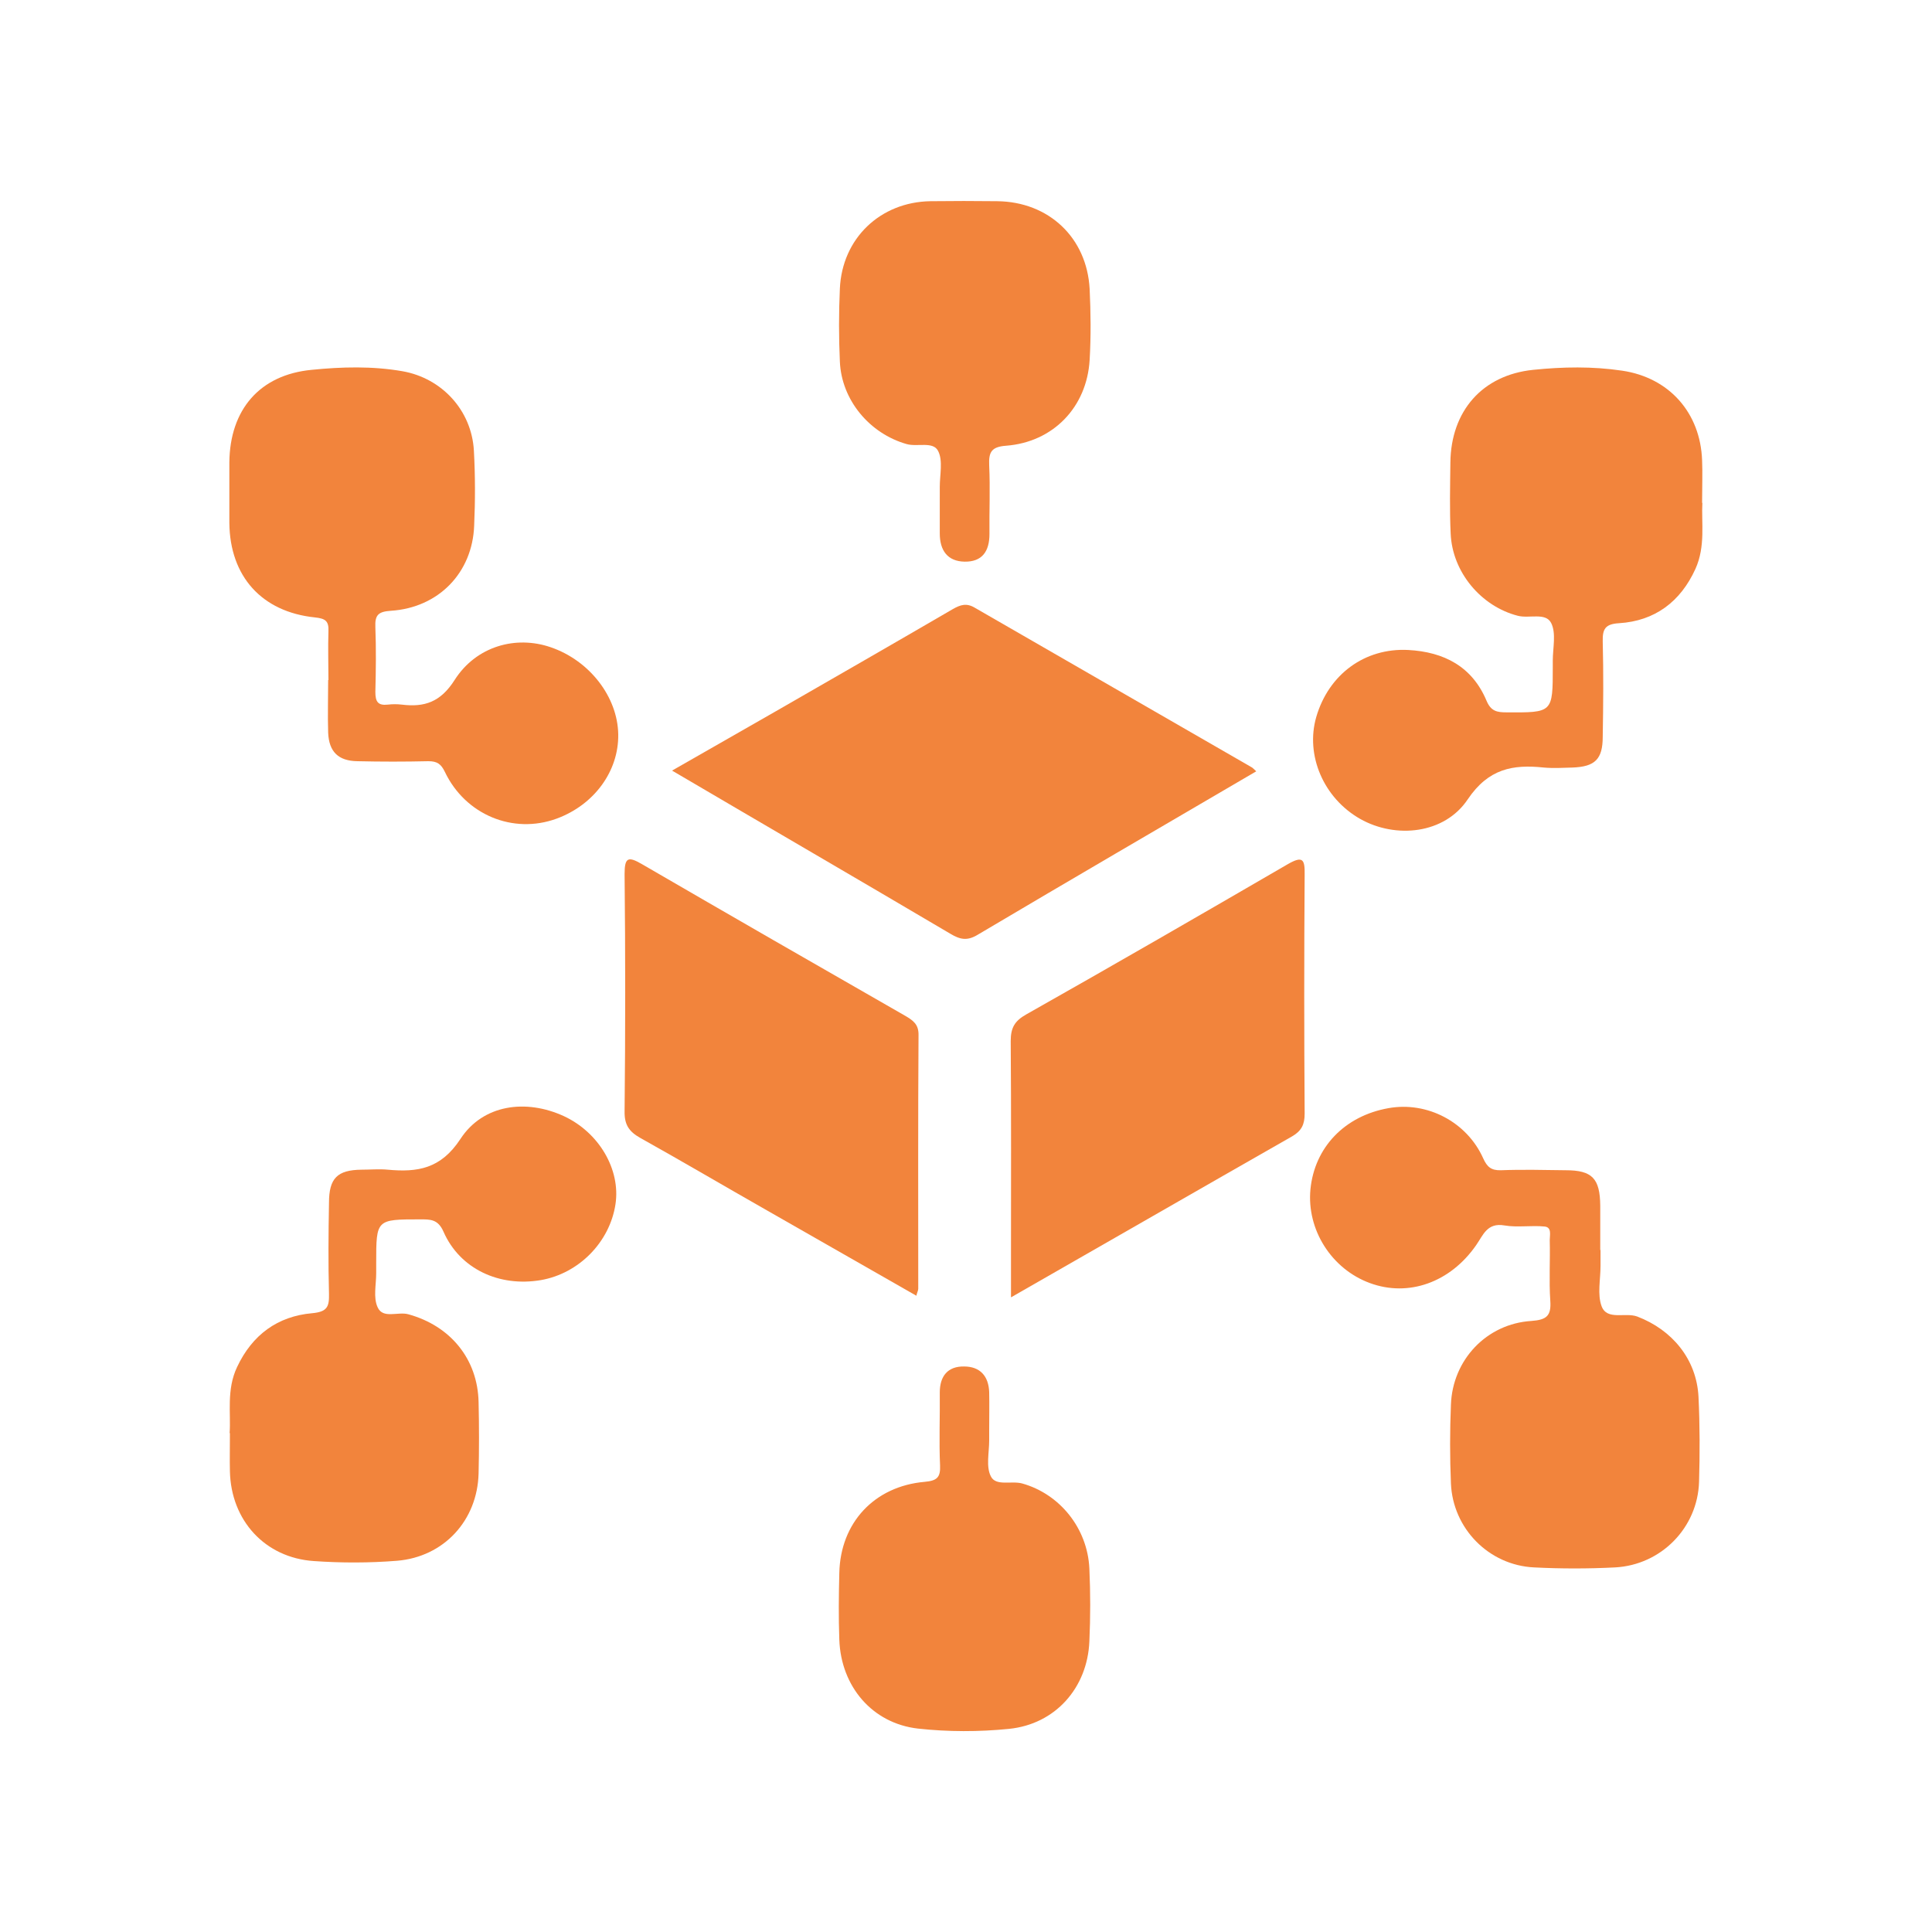
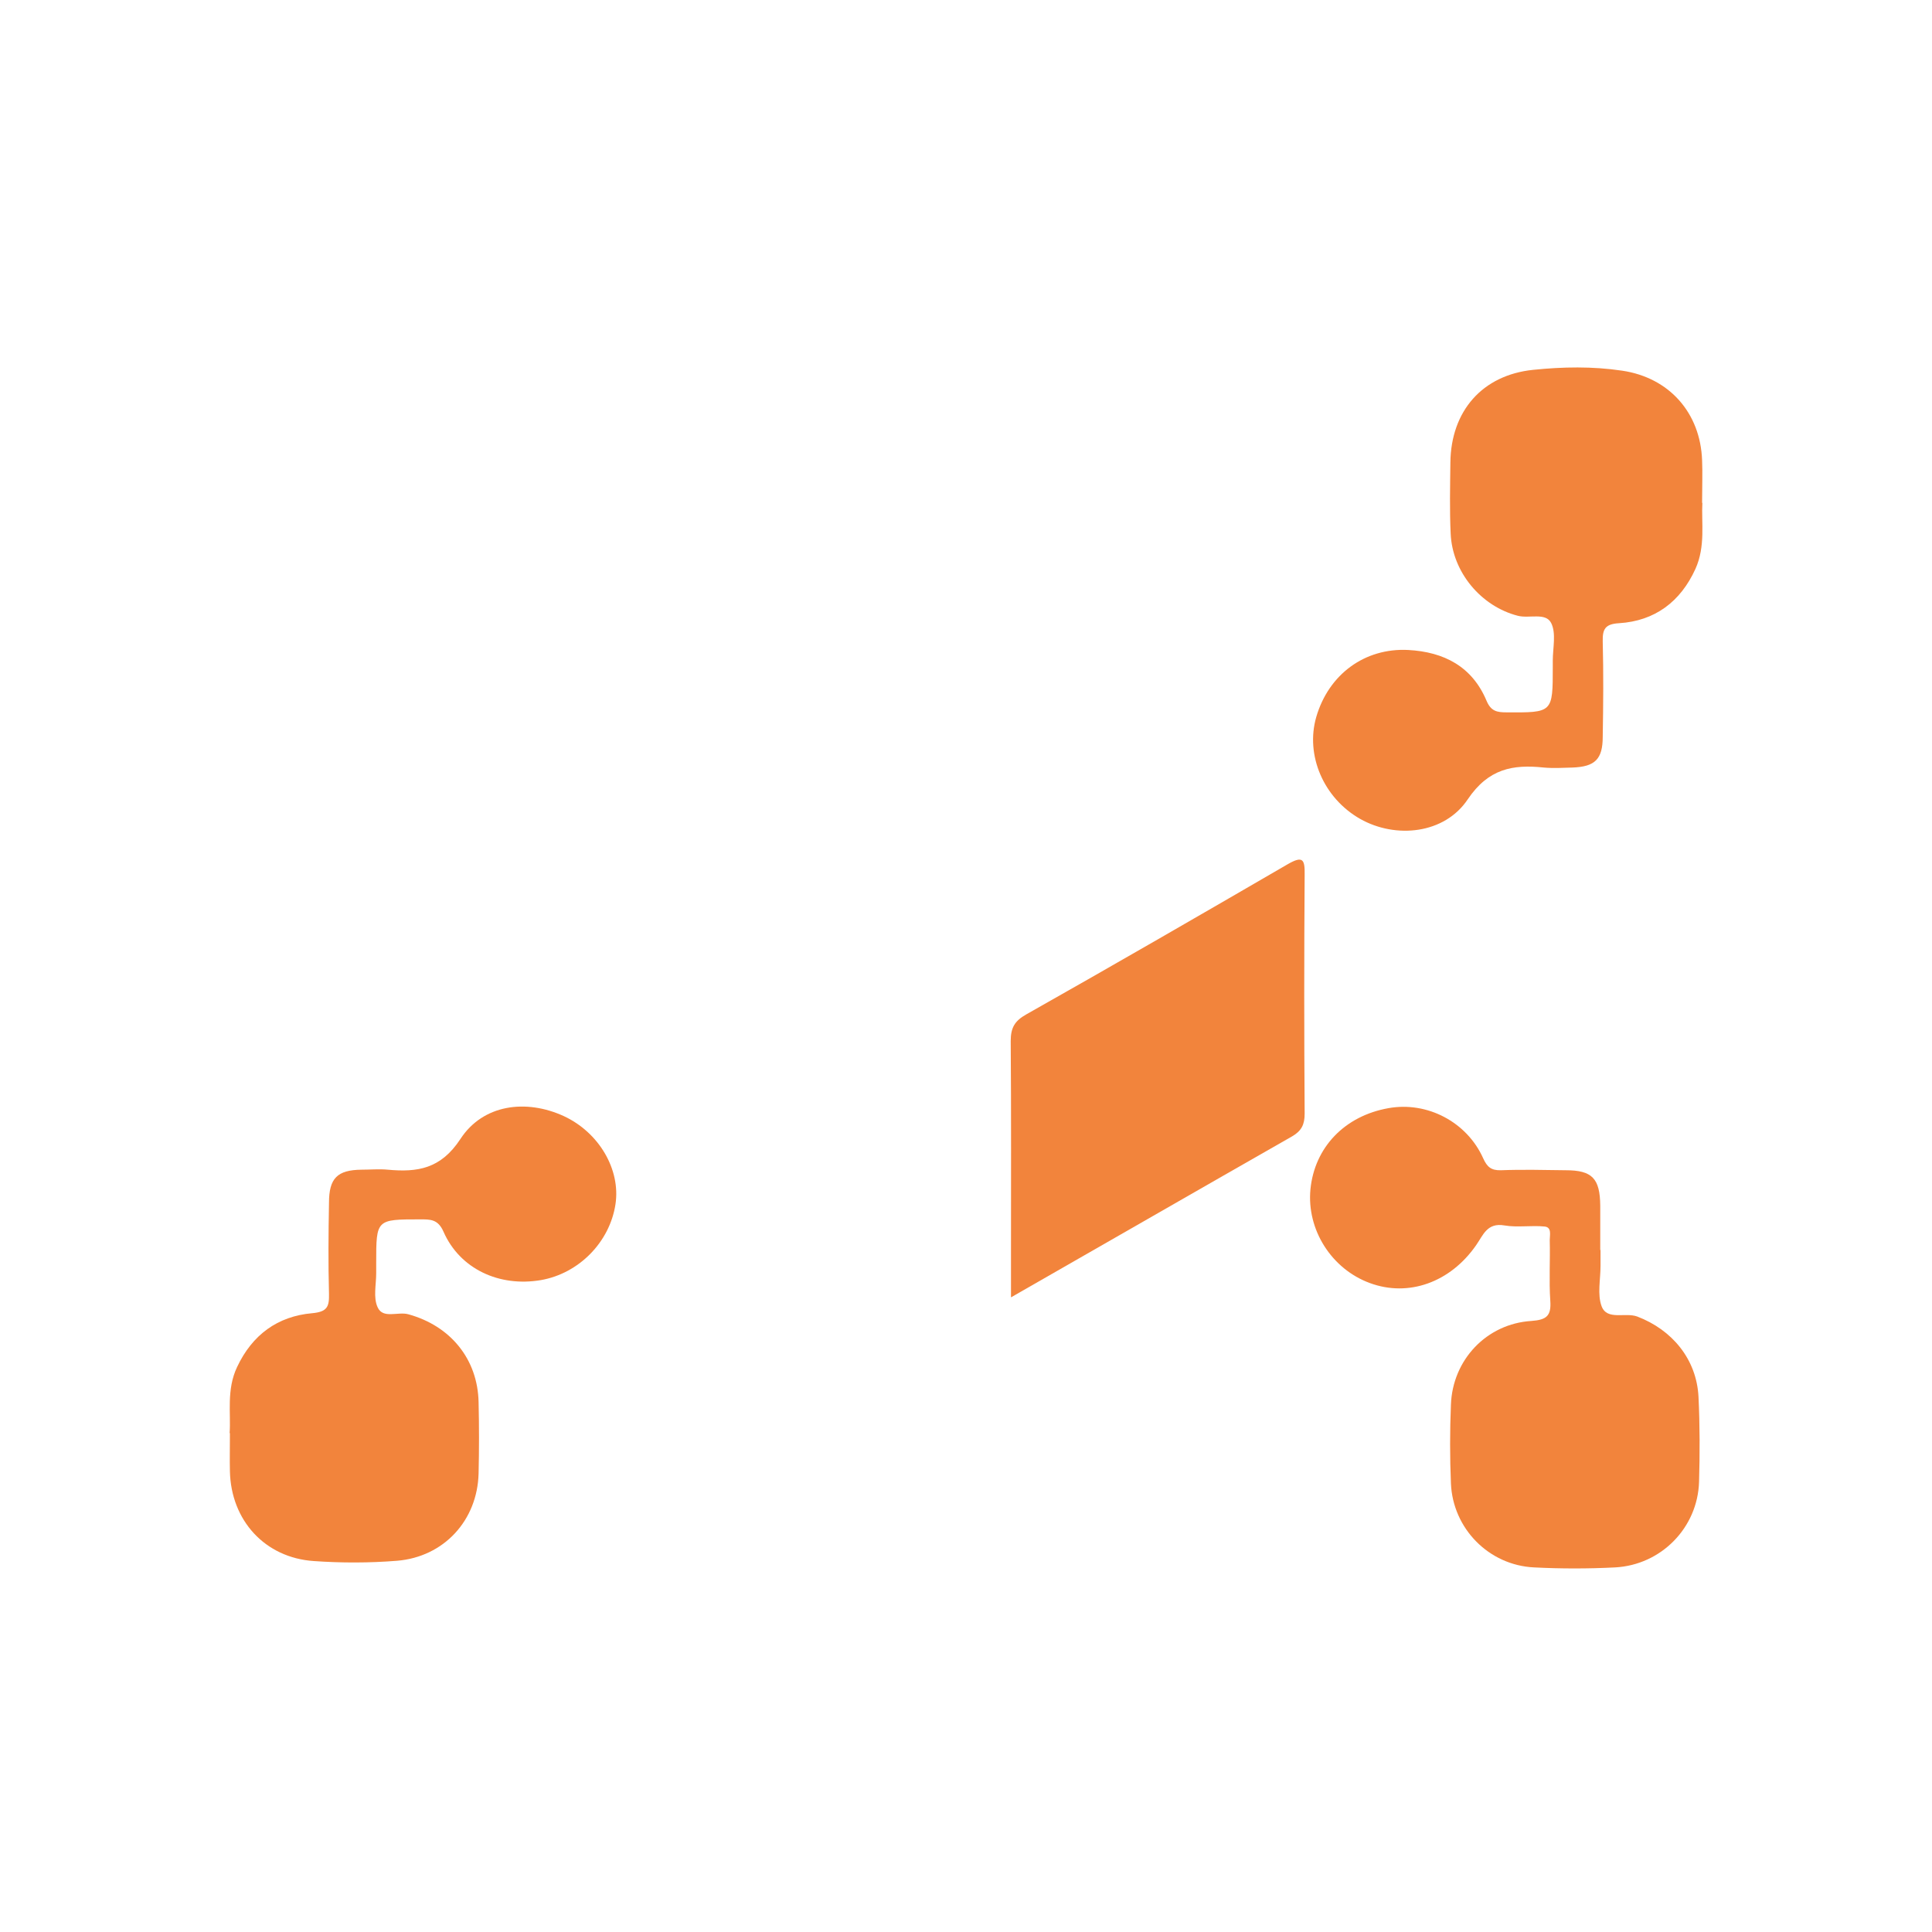
<svg xmlns="http://www.w3.org/2000/svg" id="Layer_1" data-name="Layer 1" viewBox="0 0 70 70">
  <defs>
    <style>
      .cls-1 {
        fill: #f2843c;
        stroke-width: 0px;
      }
    </style>
  </defs>
-   <path class="cls-1" d="M45.51,27.95c-3.4,1.99-6.75,3.94-10.09,5.92-.38.23-.64.17-.99-.04-3.32-1.96-6.66-3.9-10.08-5.91,1.29-.74,2.52-1.44,3.76-2.15,2.14-1.23,4.28-2.46,6.41-3.7.28-.16.5-.23.8-.05,3.34,1.93,6.69,3.85,10.03,5.78.04.02.07.06.17.15Z" />
  <path class="cls-1" d="M61.68,18.22c-.04.71.12,1.57-.25,2.39-.54,1.19-1.47,1.89-2.77,1.97-.5.03-.6.21-.59.66.03,1.15.02,2.3,0,3.45,0,.82-.28,1.09-1.1,1.12-.34.01-.69.03-1.03,0-1.13-.12-2.01.04-2.76,1.15-.84,1.26-2.61,1.44-3.9.71-1.32-.75-1.99-2.3-1.59-3.69.45-1.55,1.76-2.51,3.33-2.43,1.3.07,2.32.6,2.84,1.84.16.38.38.42.72.42,1.68.01,1.68.02,1.68-1.65,0-.07,0-.15,0-.22,0-.46.13-1-.06-1.37-.2-.39-.8-.15-1.21-.26-1.32-.34-2.37-1.57-2.43-2.98-.04-.85-.02-1.71-.01-2.57.02-1.86,1.15-3.17,3-3.36,1.07-.11,2.15-.13,3.22.03,1.71.25,2.84,1.53,2.9,3.25.02.46,0,.93,0,1.54Z" />
  <path class="cls-1" d="M57.99,45.28c0,.2,0,.39,0,.59,0,.49-.12,1.03.04,1.46.2.52.85.21,1.29.37,1.26.48,2.15,1.54,2.22,2.91.05,1.03.05,2.06.02,3.08-.05,1.66-1.37,3.01-3.04,3.1-.98.05-1.96.05-2.94,0-1.64-.08-2.94-1.41-3.01-3.04-.04-.95-.04-1.91,0-2.86.06-1.62,1.29-2.93,2.92-3.03.54-.04.72-.18.68-.73-.05-.73,0-1.47-.02-2.2,0-.18.08-.46-.18-.49-.48-.05-.99.04-1.46-.04-.63-.11-.77.35-1.03.72-.94,1.35-2.45,1.88-3.84,1.37-1.4-.51-2.3-1.94-2.16-3.4.15-1.52,1.24-2.66,2.83-2.94,1.4-.25,2.84.5,3.43,1.82.14.31.29.44.64.43.78-.03,1.57-.01,2.35,0,.96,0,1.24.3,1.25,1.28,0,.54,0,1.08,0,1.62Z" />
-   <path class="cls-1" d="M11.9,24.64c0-.59-.02-1.18,0-1.76.02-.39-.12-.47-.49-.51-1.93-.2-3.08-1.49-3.1-3.42,0-.73,0-1.47,0-2.2.02-1.91,1.1-3.17,2.98-3.35,1.09-.11,2.2-.14,3.29.05,1.43.25,2.51,1.42,2.59,2.88.05.9.05,1.81.01,2.71-.06,1.71-1.29,2.98-3.02,3.09-.45.03-.58.15-.56.59.03.78.02,1.57,0,2.35,0,.35.09.5.45.46.17-.02.34-.02.51,0,.82.1,1.4-.09,1.91-.89.79-1.24,2.23-1.62,3.48-1.19,1.41.48,2.43,1.8,2.45,3.16.02,1.33-.87,2.55-2.23,3.05-1.58.58-3.31-.14-4.05-1.69-.14-.29-.28-.39-.6-.39-.86.02-1.71.02-2.57,0-.69-.01-1.03-.34-1.06-1.03-.02-.64,0-1.27,0-1.91Z" />
  <path class="cls-1" d="M8.32,51.92c.05-.71-.12-1.57.27-2.39.55-1.17,1.47-1.84,2.72-1.95.55-.05.62-.24.61-.7-.03-1.1-.02-2.2,0-3.3,0-.89.3-1.19,1.18-1.2.32,0,.64-.03.95,0,1.08.1,1.92-.03,2.63-1.11.82-1.26,2.38-1.46,3.75-.83,1.27.59,2.06,1.93,1.87,3.19-.21,1.38-1.33,2.51-2.7,2.75-1.52.26-2.94-.41-3.53-1.75-.2-.46-.48-.45-.85-.45-1.59,0-1.59,0-1.59,1.58,0,.12,0,.24,0,.37,0,.42-.11.88.05,1.23.19.44.74.15,1.12.26,1.52.42,2.51,1.62,2.54,3.19.02.86.02,1.71,0,2.57-.04,1.7-1.25,3.03-2.96,3.17-1,.08-2.01.08-3.01.01-1.77-.12-3-1.47-3.04-3.25-.01-.42,0-.83,0-1.38Z" />
  <path class="cls-1" d="M36.63,47c0-.59,0-1.05,0-1.5,0-2.59.01-5.19-.01-7.78,0-.48.14-.73.57-.97,3.17-1.79,6.32-3.61,9.47-5.44.54-.31.62-.18.61.38-.02,2.89-.02,5.78,0,8.66,0,.39-.11.62-.45.82-3.35,1.91-6.7,3.84-10.18,5.83Z" />
-   <path class="cls-1" d="M33.19,46.94c-1.82-1.04-3.62-2.07-5.41-3.09-1.53-.87-3.04-1.76-4.58-2.62-.41-.23-.58-.48-.57-.97.03-2.86.03-5.73,0-8.59,0-.61.13-.65.63-.36,3.17,1.84,6.35,3.67,9.53,5.49.29.17.5.31.49.71-.02,3.06-.01,6.12-.01,9.18,0,.07-.04.13-.07.26Z" />
-   <path class="cls-1" d="M35.84,51.82c0,.12,0,.24,0,.37,0,.44-.12.95.06,1.3.18.37.75.15,1.14.26,1.35.38,2.36,1.61,2.43,3.08.04.88.04,1.76,0,2.64-.07,1.68-1.23,3-2.91,3.17-1.09.11-2.21.11-3.3-.01-1.66-.19-2.79-1.53-2.85-3.22-.03-.81-.02-1.62,0-2.42.04-1.82,1.27-3.14,3.09-3.3.45-.04.58-.16.56-.6-.04-.88,0-1.76-.01-2.64,0-.59.29-.95.88-.94.58,0,.89.35.91.93.01.46,0,.93,0,1.4h0Z" />
-   <path class="cls-1" d="M34.05,18.01c0-.12,0-.24,0-.37,0-.44.12-.95-.06-1.3-.18-.36-.75-.14-1.14-.25-1.34-.38-2.36-1.59-2.42-2.99-.04-.88-.04-1.76,0-2.64.08-1.82,1.46-3.14,3.28-3.17.81-.01,1.61-.01,2.42,0,1.87.02,3.25,1.32,3.35,3.18.04.85.05,1.71,0,2.57-.1,1.71-1.32,2.98-3.03,3.11-.53.04-.63.23-.61.71.04.83,0,1.66.01,2.49,0,.62-.26,1.01-.9,1-.62-.01-.9-.41-.9-1.02,0-.44,0-.88,0-1.32Z" />
</svg>